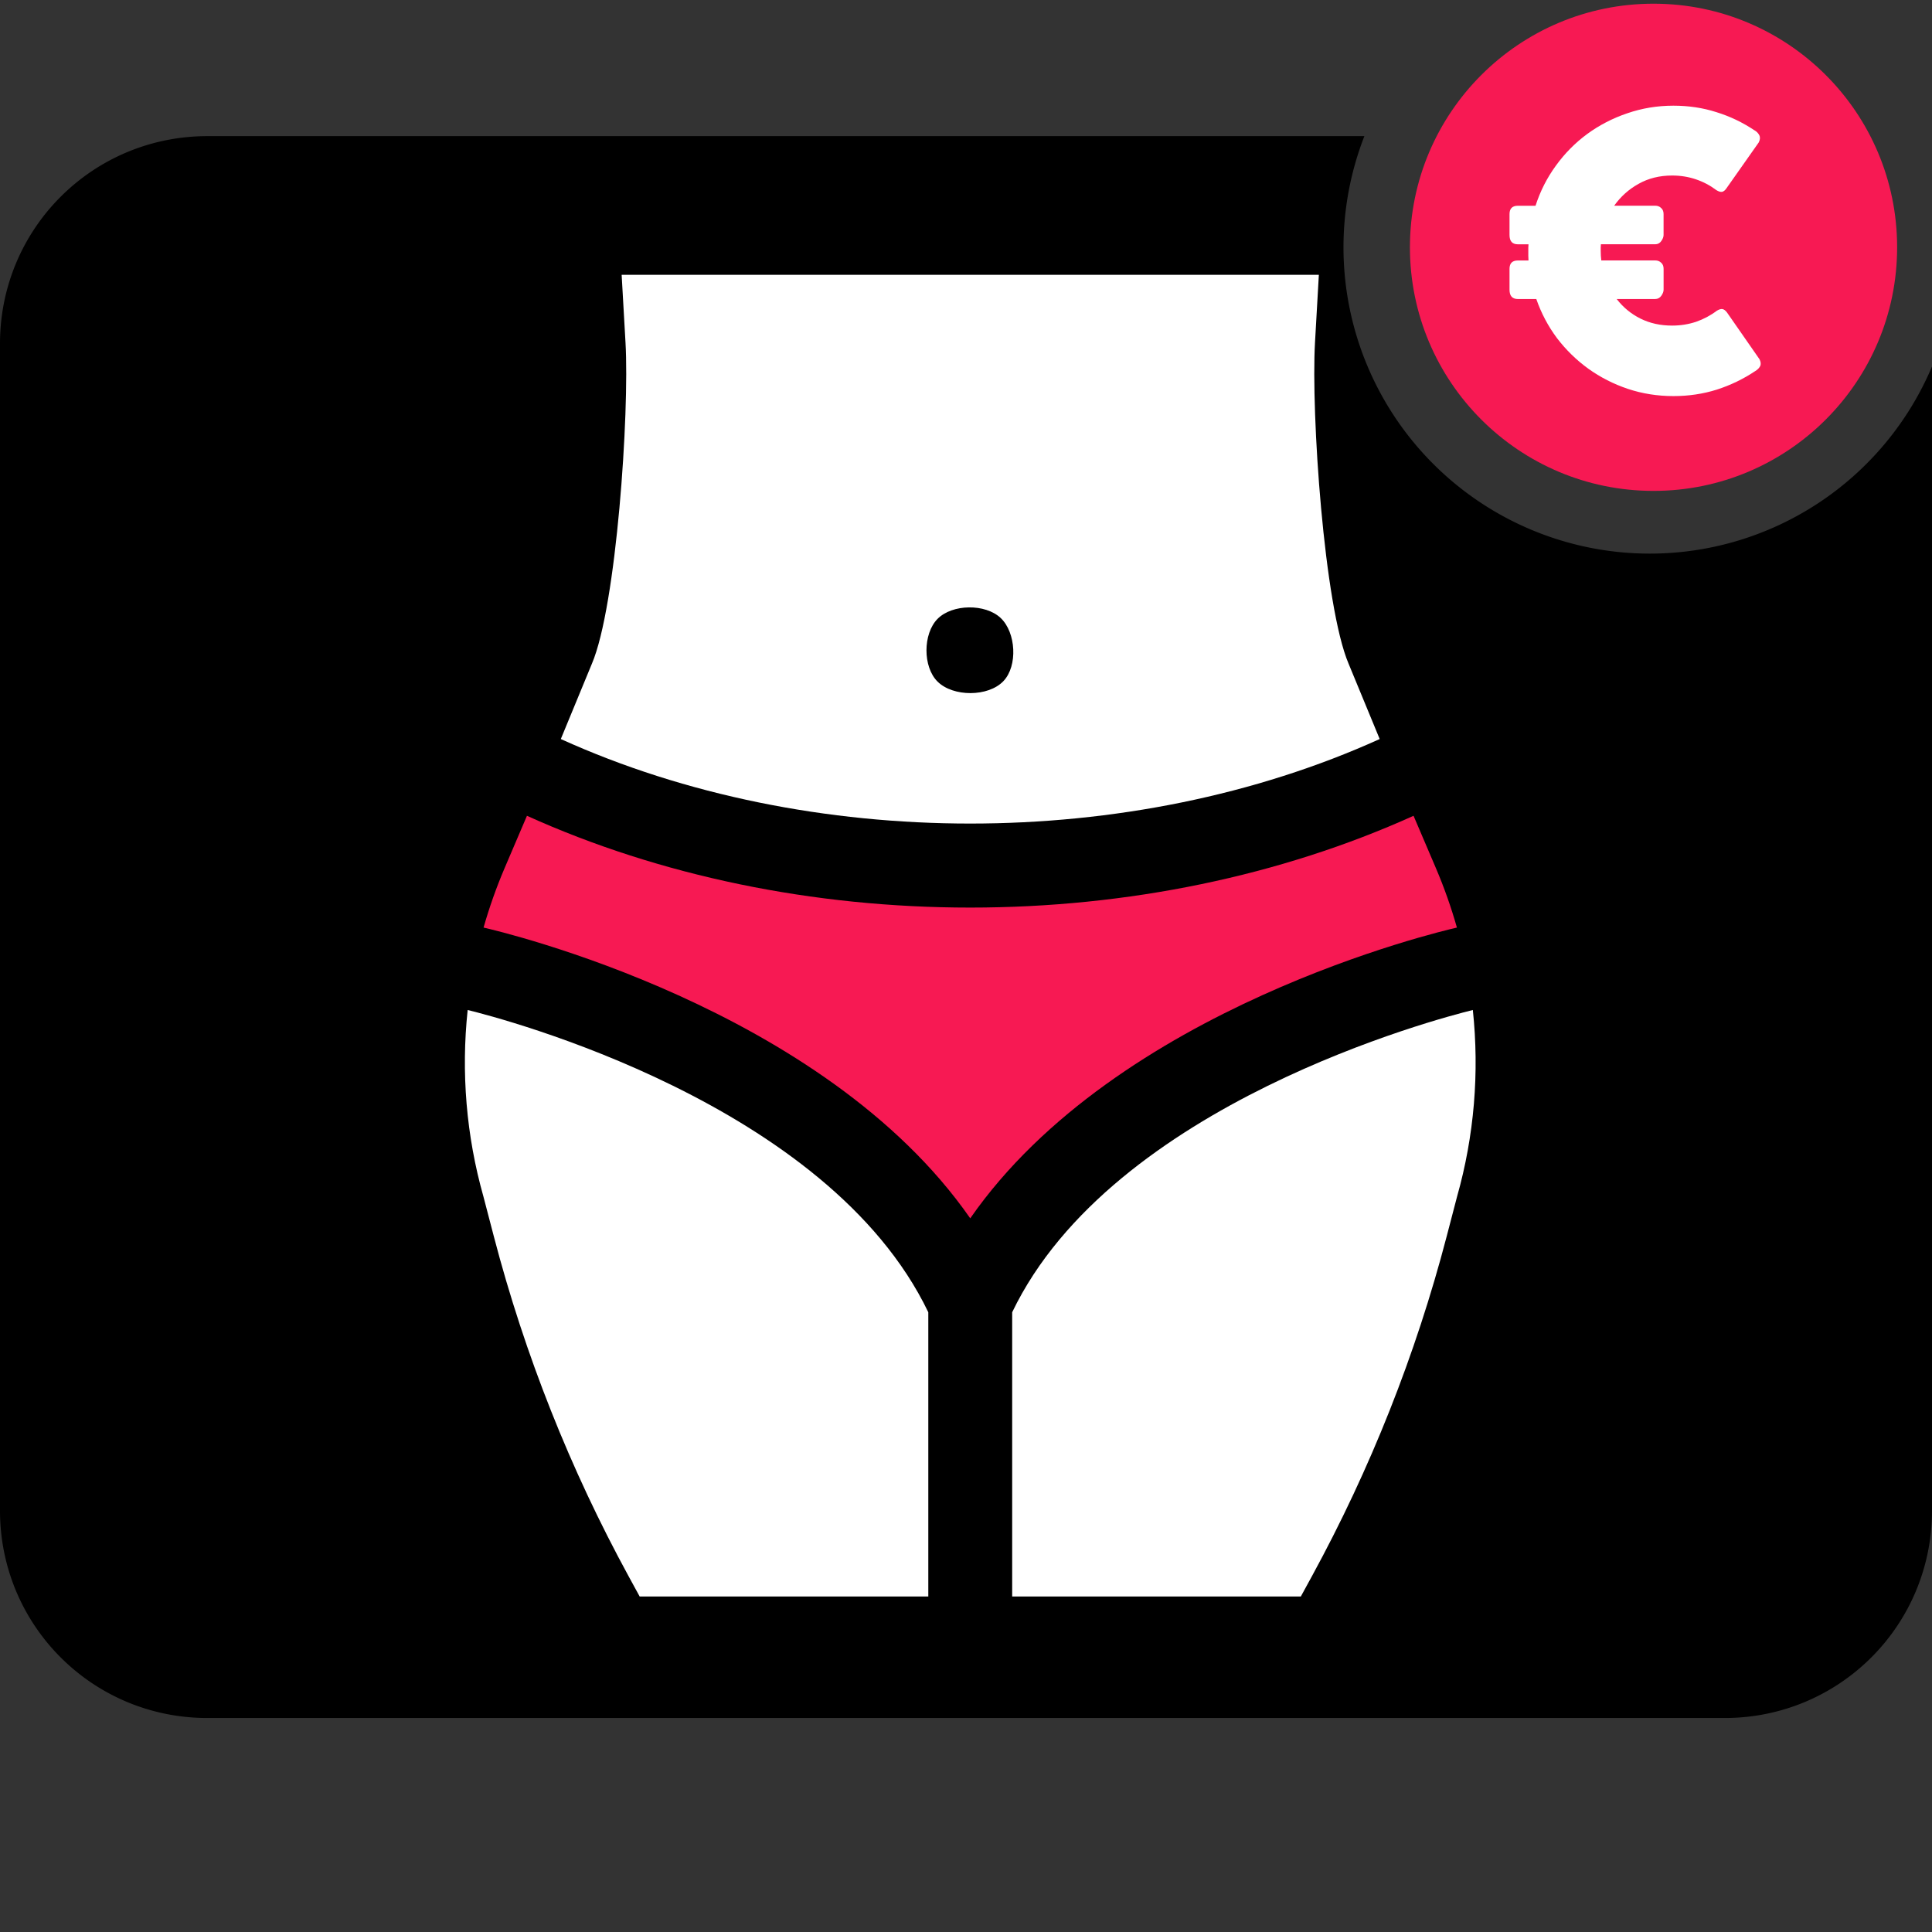
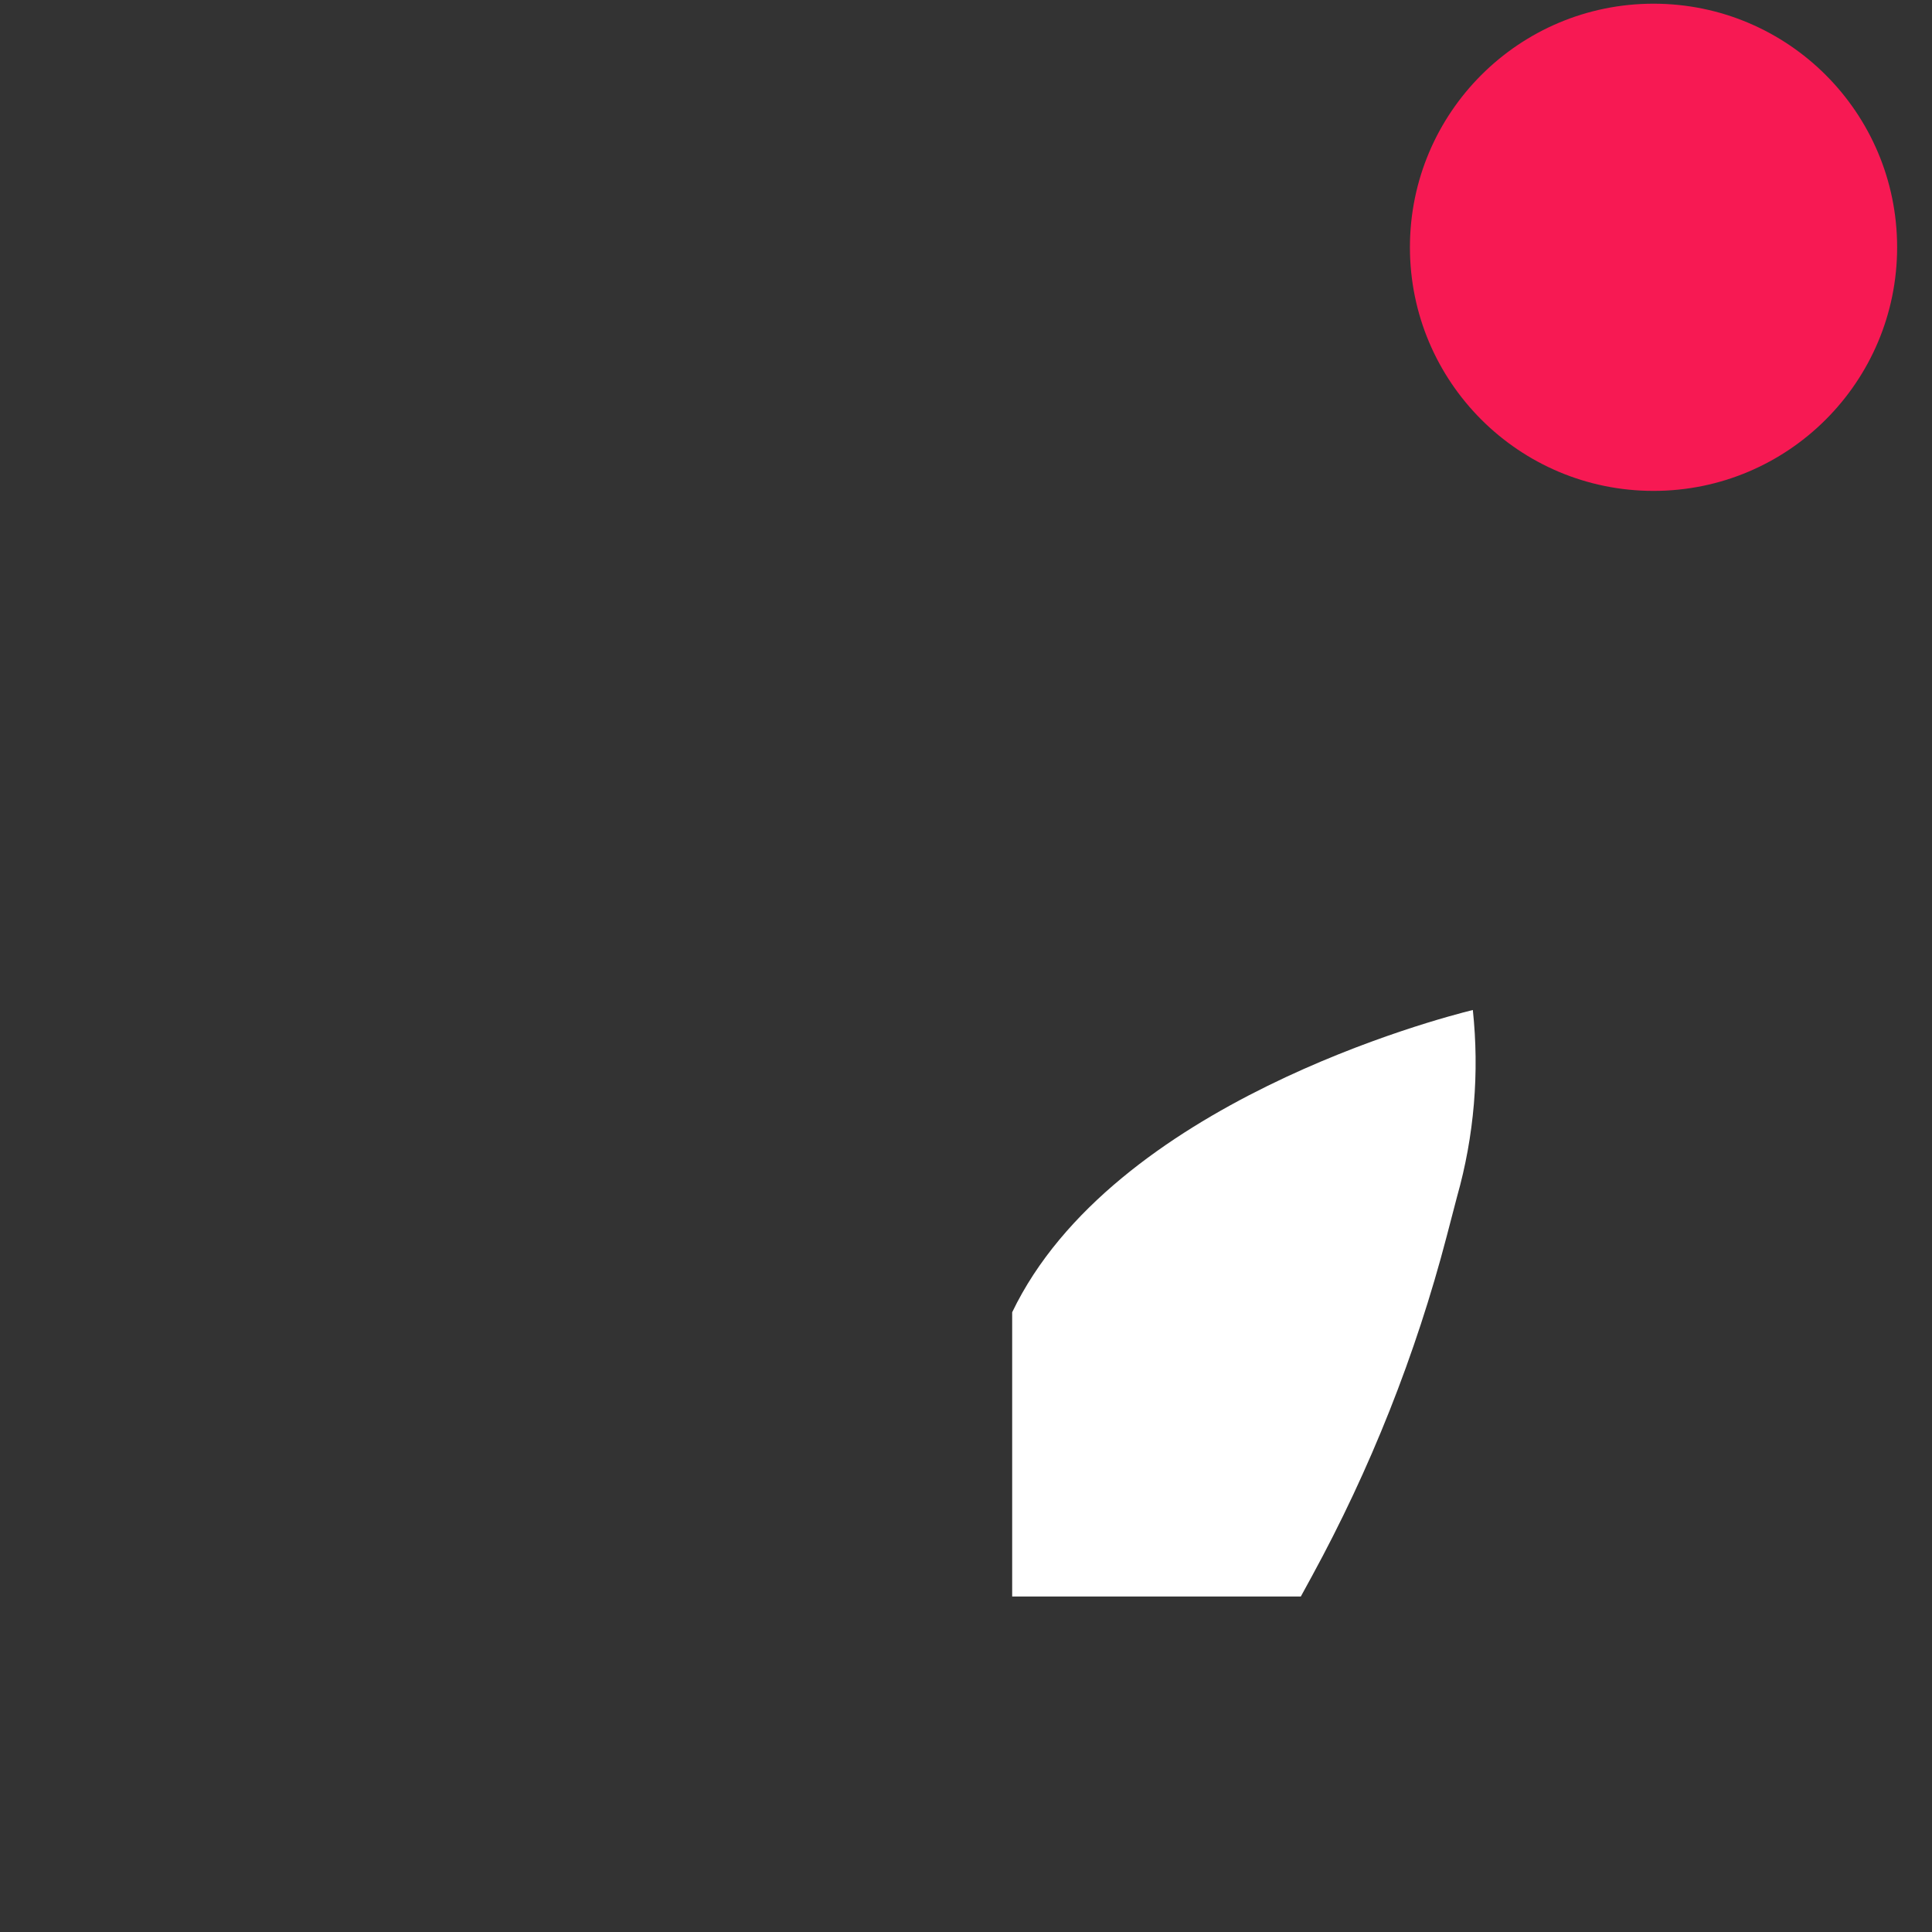
<svg xmlns="http://www.w3.org/2000/svg" xmlns:ns1="http://sodipodi.sourceforge.net/DTD/sodipodi-0.dtd" xmlns:ns2="http://www.inkscape.org/namespaces/inkscape" id="Capa_1" enable-background="new 0 0 512 512" height="80" viewBox="0 0 80 80" width="80" version="1.1" ns1:docname="contenido-venta.svg" ns2:version="1.0.1 (3bc2e813f5, 2020-09-07)">
  <rect x="0" y="0" width="80" height="80" fill="#333333" stroke="none" />
  <defs id="defs15" />
  <ns1:namedview pagecolor="#ffffff" bordercolor="#666666" borderopacity="1" objecttolerance="10" gridtolerance="10" guidetolerance="10" ns2:pageopacity="0" ns2:pageshadow="2" ns2:window-width="1920" ns2:window-height="1027" id="namedview13" showgrid="false" ns2:zoom="2.3133516" ns2:cx="40.084374" ns2:cy="28.788586" ns2:window-x="1912" ns2:window-y="-8" ns2:window-maximized="1" ns2:current-layer="g10" />
  <g id="g10">
-     <path id="rect842" style="fill:#000000;stroke:#767676;stroke-width:0;stroke-miterlimit:4;stroke-dasharray:none" d="M 8.59 5.637 C 3.831 5.637 0 9.469 0 14.229 L 0 62.549 C -1.1842379e-15 67.308 3.831 71.139 8.59 71.139 L 71.41 71.139 C 76.169 71.139 80 67.308 80 62.549 L 80 15.176 A 12.685 12.685 0 0 1 68.316 22.924 A 12.685 12.685 0 0 1 55.631 10.24 A 12.685 12.685 0 0 1 56.496 5.637 L 8.59 5.637 z " />
-     <path d="M 55.844,27.487 C 54.825,25.1 54.285,17.104 54.451,14.188 L 54.611,11.379 H 25.741 l 0.16,2.808 c 0.166,2.916 -0.374,10.913 -1.393,13.299 l -1.286,3.116 c 10.299,4.667 23.609,4.666 33.908,0 M 38.821,25.627 c 0.612,-0.621 1.98,-0.636 2.614,-0.038 0.635,0.599 0.716,1.982 0.115,2.614 -0.627,0.659 -2.084,0.66 -2.729,0.019 -0.614,-0.61 -0.607,-1.979 0,-2.595 z" id="path2" ns1:nodetypes="ccccccccaaaaa" style="fill:#ffffff;fill-opacity:1;stroke-width:0.107" />
    <path d="m 41.912,54.338 v 11.769 h 11.953 l 0.456,-0.835 c 2.424,-4.441 4.302,-9.175 5.581,-14.07 l 0.432,-1.654 c 0.712,-2.519 0.928,-5.142 0.653,-7.726 -1.401,0.344 -14.922,3.871 -19.075,12.516 z" id="path4" style="fill:#ffffff;fill-opacity:1;stroke-width:0.107" />
-     <path d="m 19.365,41.822 c -0.275,2.584 -0.059,5.207 0.653,7.726 l 0.432,1.654 c 1.279,4.895 3.157,9.629 5.581,14.07 l 0.456,0.835 H 38.439 V 54.338 C 34.278,45.67 20.763,42.163 19.365,41.822 Z" id="path6" style="fill:#ffffff;fill-opacity:1;stroke-width:0.107" />
-     <path d="M 40.176,50.448 C 46.248,41.713 59.604,38.573 60.328,38.409 60.092,37.576 59.801,36.752 59.462,35.957 l -0.93,-2.177 c -5.5,2.486 -11.847,3.801 -18.356,3.801 -6.509,0 -12.855,-1.314 -18.356,-3.801 l -0.93,2.177 c -0.339,0.795 -0.63,1.619 -0.867,2.452 0.725,0.165 14.08,3.304 20.152,12.039 z" id="path8" style="fill:#f71953;fill-opacity:1;stroke-width:0.107" />
    <circle style="fill:#f71953;fill-opacity:1;stroke:#767676;stroke-width:0;stroke-miterlimit:4;stroke-dasharray:none" id="path852" cx="68.469" cy="10.24" r="10.087" />
    <g aria-label="€" id="text846" style="font-style:normal;font-variant:normal;font-weight:bold;font-stretch:normal;font-size:15.729px;line-height:1.15;font-family:Cocogoose;-inkscape-font-specification:'Cocogoose Bold';letter-spacing:0.393px;word-spacing:0px;fill:#ffffff;fill-opacity:1;stroke-width:0.393">
-       <path d="m 72.652,5.396 q 0.134,0.079 0.197,0.204 0.063,0.126 -0.024,0.299 l -1.329,1.888 q -0.087,0.134 -0.189,0.157 -0.094,0.016 -0.236,-0.071 -0.385,-0.291 -0.849,-0.448 -0.464,-0.157 -0.983,-0.157 -0.779,0 -1.392,0.346 -0.606,0.338 -1.007,0.904 h 1.699 q 0.149,0 0.244,0.094 0.102,0.087 0.102,0.252 v 0.865 q 0,0.118 -0.094,0.252 -0.094,0.134 -0.252,0.134 H 66.29 q -0.008,0.063 -0.008,0.134 0,0.071 0,0.134 0,0.212 0.024,0.401 h 2.234 q 0.149,0 0.244,0.094 0.102,0.087 0.102,0.252 v 0.865 q 0,0.118 -0.094,0.252 -0.094,0.134 -0.252,0.134 H 66.943 q 0.401,0.519 0.983,0.81 0.582,0.291 1.313,0.291 0.519,0 0.991,-0.157 0.472,-0.165 0.857,-0.456 0.142,-0.087 0.236,-0.071 0.094,0.016 0.189,0.142 l 1.345,1.935 q 0.087,0.173 0.024,0.291 -0.063,0.118 -0.197,0.197 -0.739,0.495 -1.597,0.771 -0.849,0.267 -1.793,0.267 -0.991,0 -1.888,-0.299 -0.889,-0.299 -1.636,-0.834 -0.739,-0.535 -1.298,-1.266 -0.551,-0.739 -0.857,-1.62 h -0.763 q -0.346,0 -0.346,-0.385 v -0.865 q 0,-0.346 0.346,-0.346 h 0.44 q -0.008,-0.094 -0.008,-0.189 0,-0.094 0,-0.197 0,-0.071 0,-0.142 0,-0.071 0.008,-0.142 h -0.44 q -0.346,0 -0.346,-0.385 v -0.865 q 0,-0.346 0.346,-0.346 h 0.731 q 0.291,-0.904 0.842,-1.659 0.551,-0.763 1.298,-1.313 0.755,-0.551 1.659,-0.857 0.912,-0.315 1.911,-0.315 0.944,0 1.777,0.267 0.842,0.26 1.581,0.755 z" style="fill:#ffffff;fill-opacity:1;stroke-width:0.393" id="path872" />
-     </g>
+       </g>
    <circle style="fill:#ffffff;fill-opacity:1;stroke:#767676;stroke-width:0;stroke-miterlimit:4;stroke-dasharray:none" id="path848" cx="89.254" cy="11.692" r="2.756" />
    <circle style="fill:#ffffff;fill-opacity:1;stroke:#767676;stroke-width:0;stroke-miterlimit:4;stroke-dasharray:none" id="path850" cx="89.941" cy="10.927" r="0.535" />
  </g>
</svg>